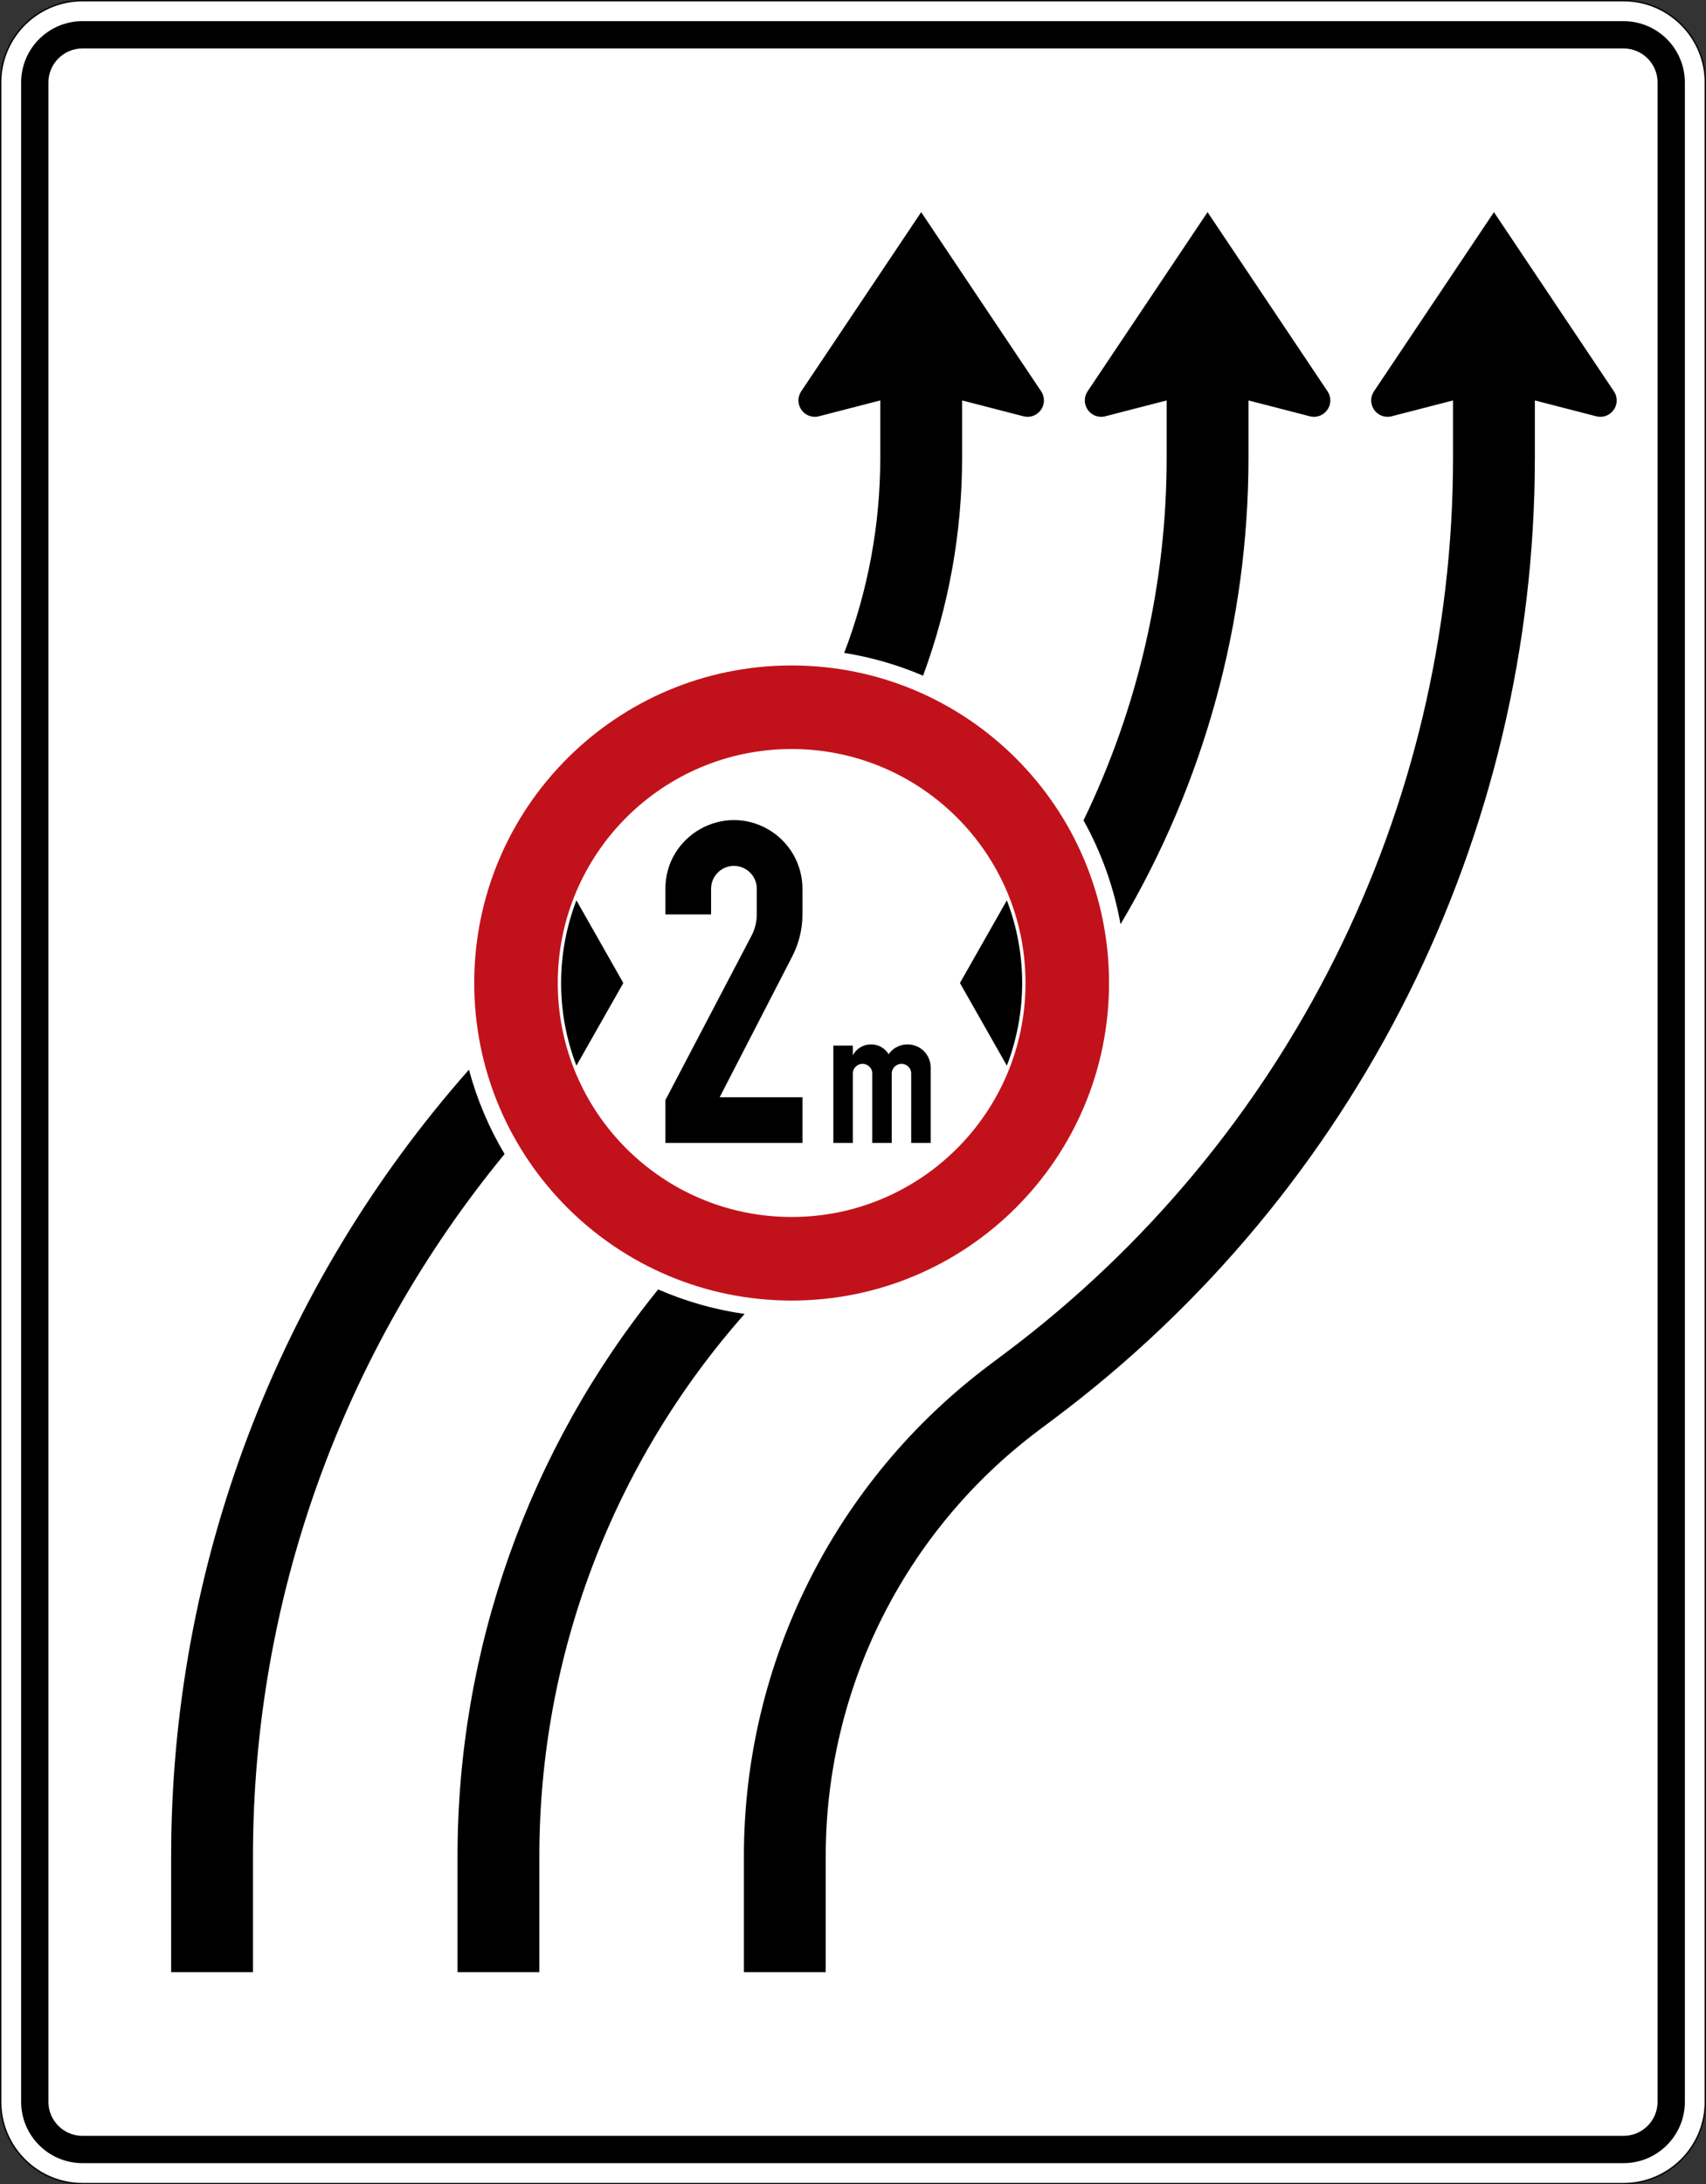
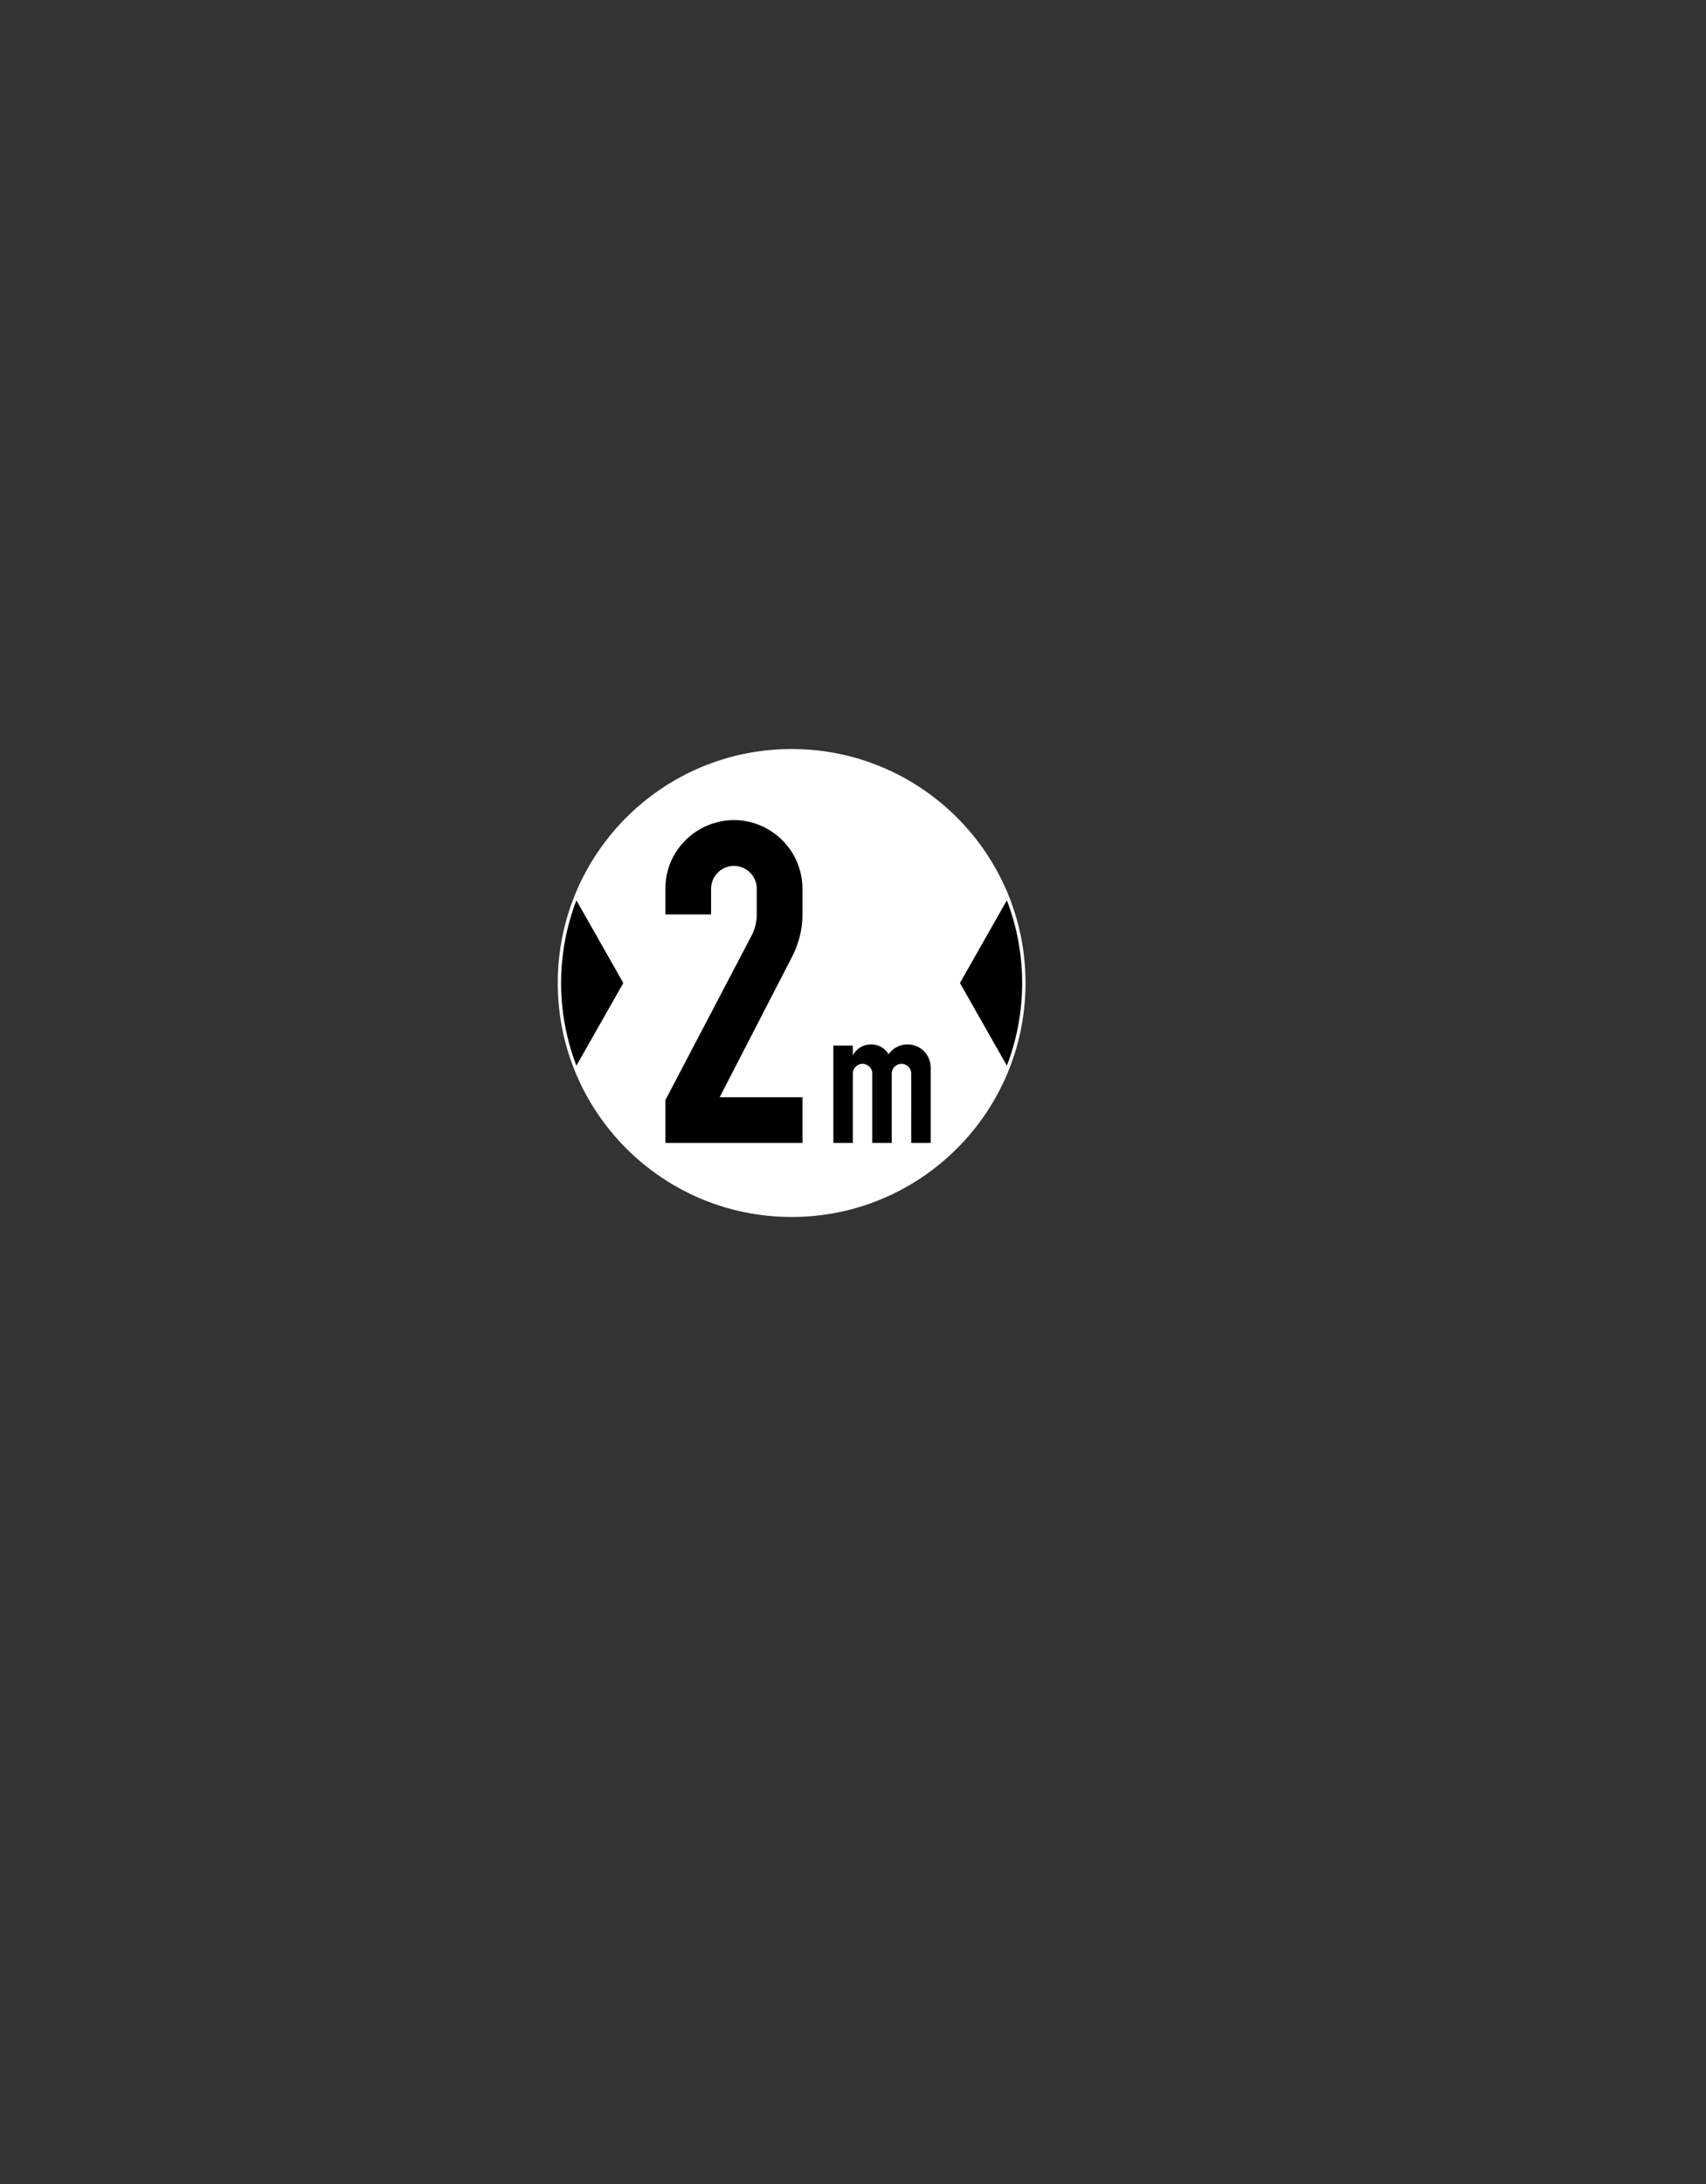
<svg xmlns="http://www.w3.org/2000/svg" viewBox="0 0 1251 1601" height="1601" width="1251" xml:space="preserve" version="1.1" id="svg7949">
  <rect x="0" y="0" width="1251" height="1601" fill="#333333" stroke="none" />
  <defs id="defs7953" />
  <g transform="matrix(1.25,0,0,-1.25,0,1601)" id="g7957">
    <g id="g7959">
      <g transform="matrix(1,0,0,-1,0,1280.8)" id="g7961">
-         <path id="path7963" style="fill:#ffffff;fill-opacity:1;fill-rule:nonzero;stroke:#000000;stroke-width:0.8;stroke-linecap:butt;stroke-linejoin:miter;stroke-miterlimit:4;stroke-dasharray:none;stroke-opacity:1" d="m 48.398,1280.398 c -26.507,0 -48,-21.488 -48,-48 l 0,-1184 c 0,-26.507 21.493,-48 48,-48 l 904,0 c 26.512,0 48,21.493 48,48 l 0,1184 c 0,26.512 -21.488,48 -48,48 l -904,0 z" />
-       </g>
-       <path id="path7965" style="fill:#000000;fill-opacity:1;fill-rule:nonzero;stroke:none" d="m 48.398,12.402 c -19.878,0 -36,16.117 -36,36 l 0,1184 c 0,19.879 16.122,36 36,36 l 904,0 c 19.883,0 36,-16.121 36,-36 l 0,-1184 c 0,-19.883 -16.117,-36 -36,-36 l -904,0 z" />
-       <path id="path7967" style="fill:#ffffff;fill-opacity:1;fill-rule:nonzero;stroke:none" d="m 48.398,28.402 c -11.043,0 -20,8.953 -20,20 l 0,1184 c 0,11.043 8.957,20 20,20 l 904,0 c 11.047,0 20,-8.957 20,-20 l 0,-1184 c 0,-11.047 -8.953,-20 -20,-20 l -904,0 z" />
-       <path id="path7969" style="fill:#000000;fill-opacity:1;fill-rule:evenodd;stroke:none" d="m 564.398,1045.999 36,-9.293 c 7.157,-1.847 13.629,4.742 11.653,11.864 -0.274,0.984 -0.703,1.921 -1.274,2.773 l -70.379,105.059 -70.375,-105.059 c -4.113,-6.141 -0.035,-14.43 7.34,-14.922 1.02,-0.066 2.047,0.027 3.035,0.285 l 36,9.293 0,-33.597 c 0,-39.121 -7.171,-77.911 -21.164,-114.446 l 0.004,0.004 c 15.91,-2.535 31.446,-7.023 46.258,-13.359 15.149,40.906 22.902,84.18 22.902,127.801 l 0,33.597 z m -416,-921.597 -48,0 0,68 c 0,169.89 62.141,333.918 174.711,461.164 l 0,-0.004 C 279.77,636.198 286.801,619.558 296,604.109 200.574,488.124 148.398,342.593 148.398,192.402 l 0,-68 z m 584,921.597 36,-9.293 c 7.157,-1.847 13.629,4.742 11.653,11.864 -0.274,0.984 -0.703,1.921 -1.274,2.773 l -70.379,105.059 -70.375,-105.059 c -4.113,-6.141 -0.035,-14.43 7.34,-14.922 1.02,-0.066 2.047,0.027 3.035,0.285 l 36,9.293 0,-33.597 c 0,-73.653 -16.668,-146.348 -48.761,-212.641 10.558,-18.961 17.894,-39.539 21.711,-60.902 l 0,0.004 c 49.129,82.785 75.05,177.273 75.05,273.539 l 0,33.597 z m -416,-921.597 -48,0 0,68 c 0,120.984 41.551,238.3 117.7,332.316 l 0,0.004 c 16.179,-7.051 33.234,-11.887 50.711,-14.371 C 359.223,422.609 316.398,309.523 316.398,192.402 l 0,-68 z m 584,921.597 36,-9.293 c 7.157,-1.847 13.629,4.742 11.653,11.864 -0.274,0.984 -0.703,1.921 -1.274,2.773 l -70.379,105.059 -70.375,-105.059 c -4.113,-6.141 -0.035,-14.43 7.34,-14.922 1.02,-0.066 2.047,0.027 3.035,0.285 l 36,9.293 0,-33.597 C 852.398,805.921 755.184,611.488 590,487.601 l -9.602,-7.203 c -90.648,-67.985 -144,-174.684 -144,-287.996 l 0,-68 48,0 0,68 c 0,98.203 46.239,190.675 124.801,249.597 l 9.602,7.203 c 177.269,132.954 281.597,341.61 281.597,563.2 l 0,33.597 z" />
-       <path id="path7971" style="fill:#c1121c;fill-opacity:1;fill-rule:nonzero;stroke:none" d="m 650.602,704.402 c 0,-102.836 -83.368,-186.204 -186.204,-186.204 -102.832,0 -186.199,83.368 -186.199,186.204 0,102.832 83.367,186.199 186.199,186.199 102.836,0 186.204,-83.367 186.204,-186.199 z" />
+         </g>
      <path id="path7973" style="fill:#ffffff;fill-opacity:1;fill-rule:nonzero;stroke:none" d="m 601.602,704.402 c 0,-75.774 -61.43,-137.204 -137.204,-137.204 -75.773,0 -137.199,61.43 -137.199,137.204 0,75.773 61.426,137.199 137.199,137.199 75.774,0 137.204,-61.426 137.204,-137.199 z" />
      <path id="path7975" style="fill:#000000;fill-opacity:1;fill-rule:evenodd;stroke:none" d="m 365.664,704.402 -27.519,48.464 c -11.981,-31.203 -11.981,-65.73 0,-96.933 l 27.519,48.469 z m 197.473,0 27.519,48.464 c 11.977,-31.203 11.977,-65.73 0,-96.933 l -27.519,48.469 z m -172.793,-93.801 0,25.129 50.539,96.429 c 2.012,3.84 3.062,8.106 3.062,12.442 l 0,15.07 c 0,10.317 -11.168,16.762 -20.101,11.606 -4.145,-2.395 -6.699,-6.817 -6.699,-11.606 l 0,-15.07 -26.801,0 0,15.07 c 0,30.945 33.5,50.289 60.301,34.817 12.437,-7.184 20.097,-20.454 20.097,-34.817 l 0,-15.07 c 0,-8.547 -2.043,-16.973 -5.961,-24.567 l -42.605,-82.632 48.566,0 0,-26.801 -80.398,0 z m 98.527,0 0,57.094 11.418,0 -0.004,-5.704 c 4.395,8.243 16.067,8.637 21.008,0.707 0.008,-0.011 0.016,-0.027 0.023,-0.039 l 0.004,-0.007 c 6.008,8.535 19.004,7.367 23.391,-2.102 0.828,-1.789 1.258,-3.734 1.258,-5.703 l 0,-44.246 -11.426,0 0.008,40.68 c 0,4.398 -4.758,7.144 -8.567,4.945 -1.769,-1.02 -2.855,-2.906 -2.855,-4.945 l 0,-40.68 -11.426,0 0.008,40.68 c 0,4.398 -4.758,7.144 -8.566,4.945 -1.77,-1.02 -2.856,-2.906 -2.856,-4.945 l 0,-40.68 -11.418,0 z" />
    </g>
  </g>
</svg>